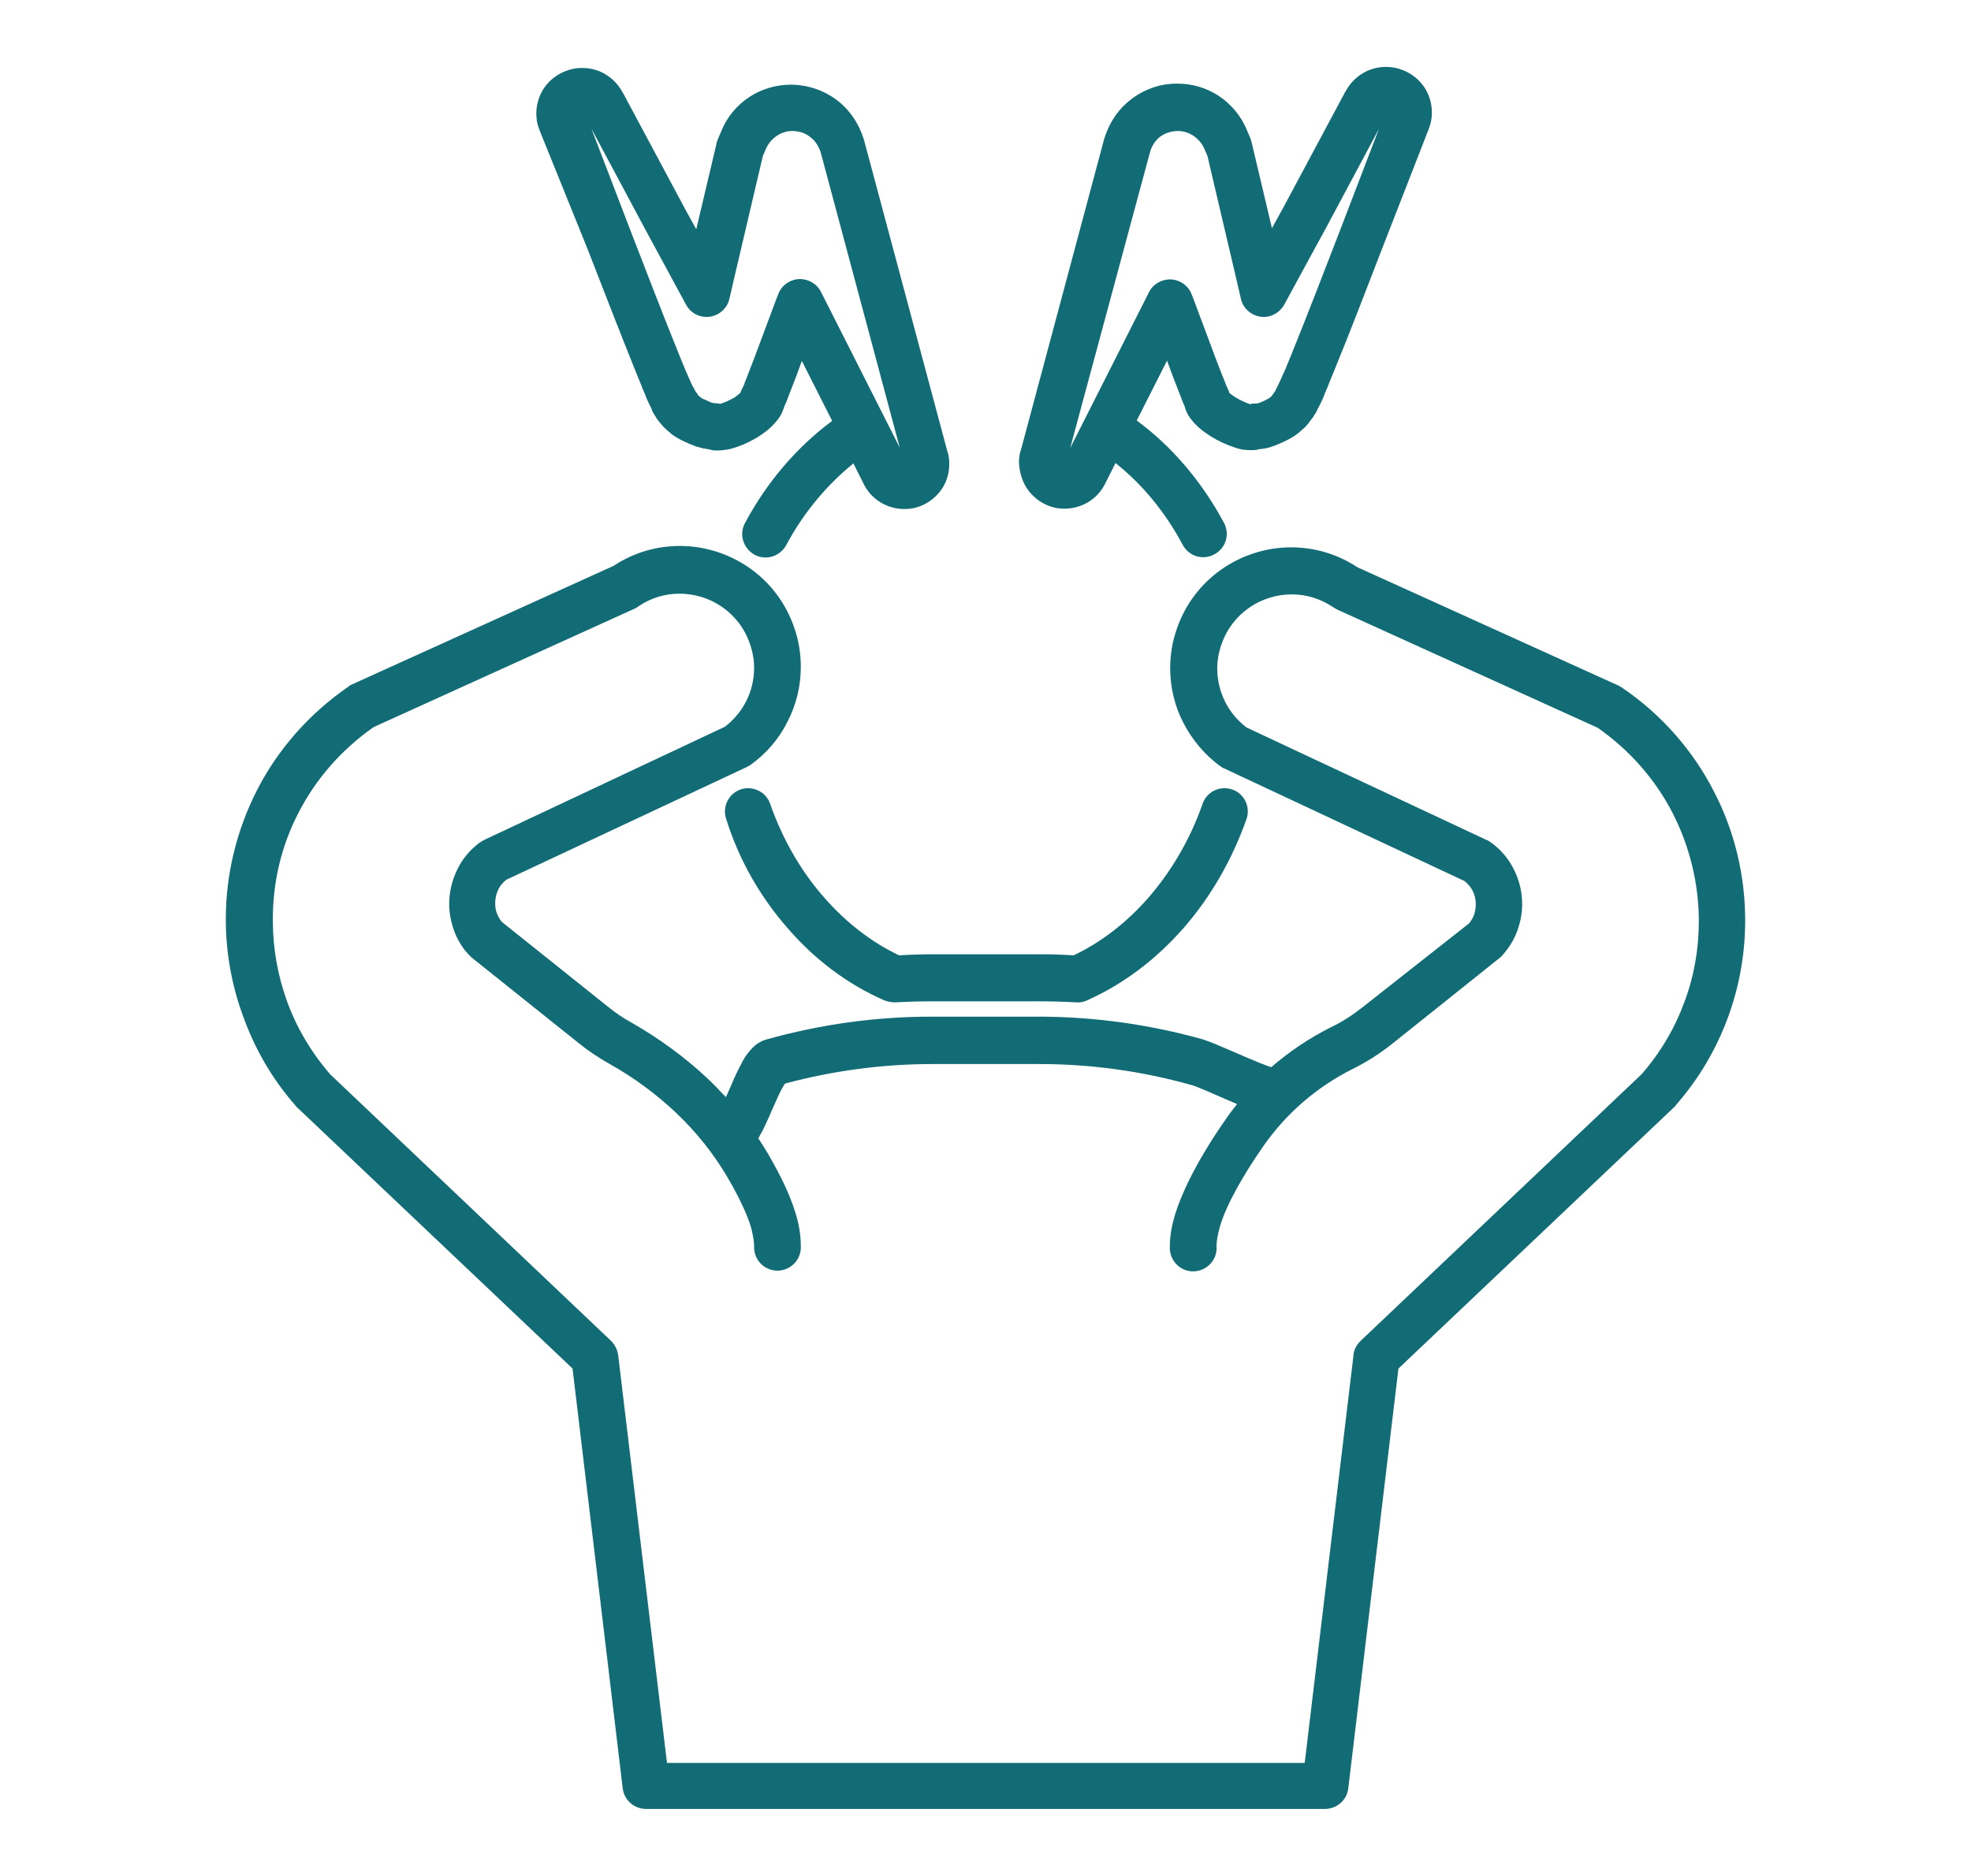
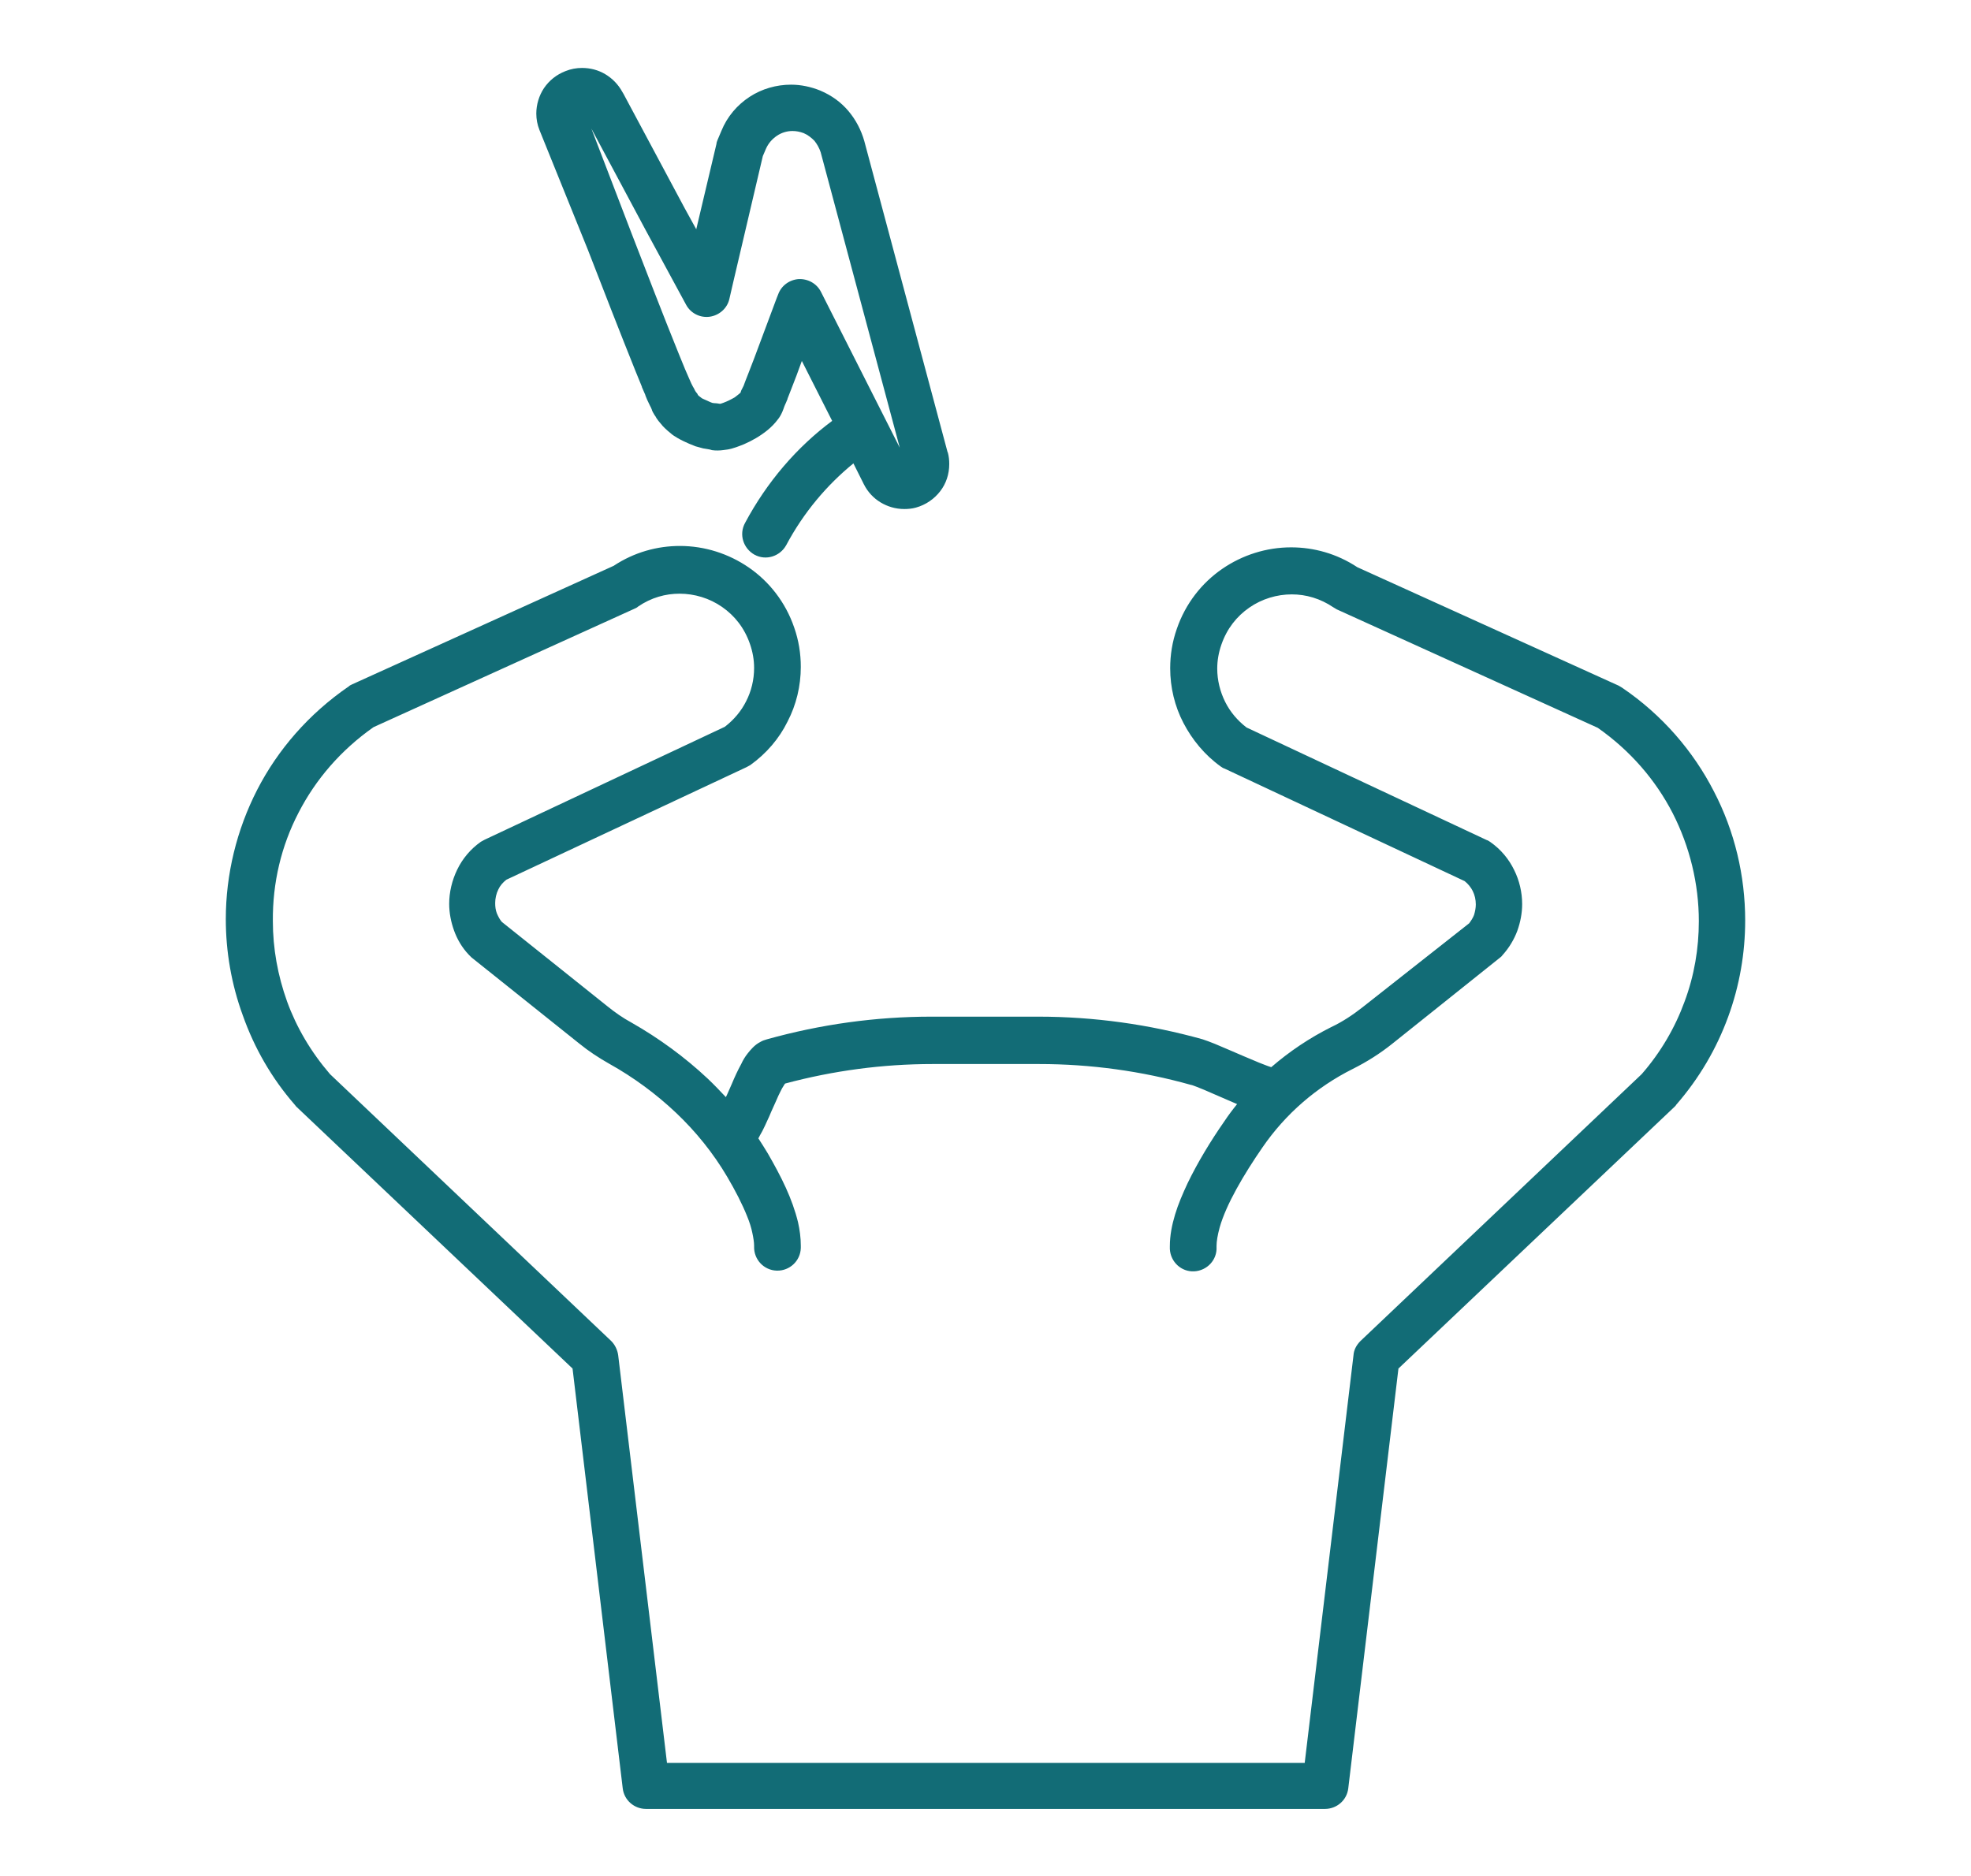
<svg xmlns="http://www.w3.org/2000/svg" version="1.1" id="Layer_1" x="0px" y="0px" viewBox="0 0 565.6 538.4" style="enable-background:new 0 0 565.6 538.4;" xml:space="preserve">
  <style type="text/css">
	.st0{fill:#126C76;}
</style>
  <g>
-     <path class="st0" d="M226.1,266.5c7.7,8.9,17.1,16,27.6,20.6c1,0.4,2.1,0.6,3.2,0.6c3.6-0.2,7.1-0.3,10.7-0.3h30.6   c3.5,0,7.1,0.1,10.6,0.3c1.1,0.1,2.1-0.1,3.2-0.6c10.5-4.7,19.8-11.8,27.6-20.7c7.8-8.9,13.9-19.5,18.1-31.3   c1.2-3.5-0.6-7.3-4.1-8.5c-3.5-1.2-7.3,0.6-8.5,4.1c-3.6,10.3-9,19.4-15.5,26.9c-6.2,7.1-13.5,12.8-21.5,16.6   c-3.2-0.2-6.5-0.3-9.7-0.3h-30.6c-3.3,0-6.5,0.1-9.8,0.3c-8-3.8-15.3-9.5-21.5-16.6c-6.6-7.5-11.9-16.6-15.5-26.9   c-1.2-3.5-5.1-5.3-8.5-4.1c-3.5,1.2-5.3,5.1-4.1,8.5h0C212.1,247,218.3,257.6,226.1,266.5L226.1,266.5z" />
    <path class="st0" d="M85.7,233.2c4.9-9.5,12.1-17.9,21.5-24.5l74.9-34c0.4-0.2,0.7-0.3,1-0.6c3.8-2.6,7.9-3.7,11.9-3.7   c4.3,0,8.6,1.3,12.2,3.8c3.6,2.5,6.4,6,8,10.6c0.8,2.3,1.2,4.6,1.2,6.9c0,3.4-0.8,6.7-2.3,9.6c-1.4,2.8-3.5,5.3-6.1,7.3L139.1,241   c-0.4,0.2-0.7,0.4-1.1,0.6c-3,2.1-5.3,4.9-6.8,8c-1.5,3.1-2.3,6.5-2.3,9.8c0,2.6,0.5,5.2,1.4,7.7c0.9,2.5,2.3,4.9,4.2,6.9   c0.3,0.3,0.5,0.5,0.8,0.8l30.9,24.7c2.7,2.2,5.6,4.1,8.6,5.8c7,3.9,13.5,8.7,19.2,14.1c5.7,5.4,10.7,11.6,14.7,18.4   c2.3,3.9,4.3,7.8,5.7,11.3c0.7,1.7,1.2,3.3,1.5,4.8c0.3,1.4,0.5,2.7,0.5,3.6c0,0.1,0,0.2,0,0.3c-0.1,3.7,2.8,6.8,6.5,6.9   c3.7,0.1,6.8-2.8,6.9-6.5l0,0c0-0.3,0-0.5,0-0.7c0-2.2-0.3-4.5-0.8-6.7c-0.8-3.3-2-6.6-3.5-9.9c-1.5-3.3-3.3-6.6-5.2-9.9   c-0.9-1.5-1.8-2.9-2.7-4.3c0.2-0.2,0.3-0.5,0.4-0.7c1.1-1.8,1.9-3.8,2.8-5.7c0.6-1.5,1.3-2.9,1.9-4.3c0.4-1,0.9-2,1.3-2.8   c0.3-0.6,0.6-1.2,0.9-1.6c0.1-0.2,0.3-0.5,0.4-0.6c13.8-3.7,28-5.6,42.3-5.6h30.6c14.7,0,29.4,2,43.6,6c0.2,0,0.7,0.2,1.5,0.5   c1.3,0.5,3,1.2,5,2.1c2.1,0.9,4.4,1.9,6.7,2.9c-1.3,1.6-2.5,3.2-3.7,5c-3.9,5.6-7.6,11.7-10.5,17.7c-1.4,3-2.7,6-3.6,9   c-0.9,3-1.5,6-1.5,9.1c0,0.2,0,0.5,0,0.8c0.2,3.7,3.3,6.6,7,6.4c3.7-0.2,6.6-3.3,6.4-7c0-0.1,0-0.1,0-0.3c0-1.3,0.3-3.1,0.9-5.3   c0.9-3.2,2.6-7,4.8-11c2.2-4,4.8-8.1,7.5-12c6.6-9.6,15.5-17.3,25.9-22.5c4-2,7.8-4.4,11.3-7.2l30.9-24.7c0.3-0.2,0.6-0.5,0.8-0.8   c1.9-2.1,3.3-4.5,4.2-6.9c0.9-2.5,1.4-5.1,1.4-7.7c0-3.4-0.8-6.8-2.3-9.8c-1.5-3.1-3.8-5.9-6.8-8c-0.3-0.2-0.7-0.5-1.1-0.6   l-68.9-32.3c-2.6-2-4.7-4.5-6.1-7.3c-1.5-3-2.3-6.3-2.3-9.6c0-2.3,0.4-4.6,1.2-6.9v0c1.6-4.6,4.4-8.1,8-10.6   c3.6-2.5,7.9-3.8,12.2-3.8c4.1,0,8.2,1.2,11.9,3.7c0.3,0.2,0.7,0.4,1,0.6l74.9,34c9.4,6.6,16.6,15,21.5,24.5   c4.9,9.6,7.5,20.3,7.5,31c0,7.8-1.3,15.6-4.1,23.1c-2.7,7.4-6.8,14.5-12.3,20.8l-80.7,76.6c-1.1,1.1-1.9,2.5-2,4.1l-14,117h-91.5   h-91.5l-14-117c-0.2-1.5-0.9-3-2-4.1l-80.7-76.6c-5.5-6.4-9.6-13.4-12.3-20.8c-2.7-7.5-4.1-15.3-4.1-23.1   C78.2,253.4,80.7,242.8,85.7,233.2L85.7,233.2z M84.6,317.1c0.2,0.2,0.2,0.3,0.4,0.5l79.3,75.2l14.4,120.5c0.4,3.4,3.3,5.9,6.7,5.9   h97.4h97.4c3.4,0,6.3-2.5,6.7-5.9l14.4-120.5l79.3-75.2c0.2-0.2,0.3-0.3,0.4-0.5c6.7-7.7,11.6-16.2,14.9-25.2   c3.3-9,4.9-18.4,4.9-27.7c0-12.8-3-25.6-9-37.1c-5.9-11.5-14.8-21.9-26.3-29.7c-0.3-0.2-0.7-0.4-1-0.6l-75-34   c-5.9-3.9-12.5-5.7-19-5.7c-7.1,0-14,2.2-19.8,6.2c-5.8,4-10.5,9.9-13,17.2l0,0c-1.3,3.7-1.9,7.5-1.9,11.3c0,5.5,1.3,10.9,3.8,15.7   c2.5,4.8,6.1,9.2,10.7,12.5c0.3,0.2,0.7,0.5,1.1,0.6l68.9,32.3c1,0.8,1.8,1.8,2.3,2.8c0.6,1.2,0.9,2.5,0.9,3.9c0,1-0.2,2-0.5,3   c-0.3,0.8-0.8,1.6-1.4,2.4L391,289.1c-2.8,2.2-5.8,4.2-9,5.7c-6.2,3.1-12,7-17.2,11.5c-1-0.3-2.2-0.8-3.5-1.3   c-2.7-1.1-5.9-2.5-8.7-3.7c-1.4-0.6-2.8-1.2-4-1.7c-0.6-0.2-1.2-0.5-1.8-0.7c-0.6-0.2-1.1-0.4-1.7-0.6c-15.4-4.3-31.2-6.5-47.2-6.5   h-30.6c-16,0-31.8,2.2-47.2,6.5c-0.7,0.2-1.3,0.4-1.8,0.7c-1,0.5-1.7,1.1-2.3,1.7c-0.6,0.6-1,1.1-1.4,1.6c-0.8,1-1.4,2-1.9,3.1   c-1,1.8-1.9,3.8-2.7,5.7c-0.6,1.3-1.1,2.6-1.7,3.8c-1.7-1.8-3.4-3.6-5.2-5.3c-6.6-6.2-14-11.6-21.9-16.1c-2.4-1.3-4.7-2.9-6.8-4.6   l-30.4-24.3c-0.6-0.7-1-1.5-1.4-2.4c-0.4-1-0.5-2-0.5-3c0-1.3,0.3-2.7,0.9-3.9c0.5-1.1,1.3-2,2.3-2.8l68.9-32.3   c0.4-0.2,0.7-0.4,1.1-0.6c4.6-3.3,8.3-7.6,10.7-12.5c2.5-4.8,3.8-10.2,3.8-15.7c0-3.8-0.6-7.6-1.9-11.3c-2.5-7.3-7.2-13.2-13-17.2   c-5.8-4-12.7-6.2-19.8-6.2c-6.5,0-13.1,1.8-19,5.7l-75,34c-0.4,0.2-0.7,0.3-1,0.6c-11.5,7.9-20.4,18.2-26.3,29.7   c-5.9,11.5-9,24.3-9,37.1c0,9.3,1.6,18.7,4.9,27.7C73,300.8,77.9,309.4,84.6,317.1L84.6,317.1z" />
    <path class="st0" d="M167.4,32.5L167.4,32.5L167.4,32.5L167.4,32.5L167.4,32.5z M185.2,65.9L185.2,65.9c3.9,7.2,7.8,14.4,11.7,21.6   c1.3,2.4,4,3.8,6.8,3.4c2.7-0.4,5-2.4,5.6-5.1l1.2-5.2l0,0l8.4-35.8l0.9-2.1v0c0.7-1.6,1.8-2.8,3.1-3.7c1.3-0.9,2.9-1.4,4.5-1.4   c1.1,0,2.1,0.2,3.2,0.6c1.2,0.5,2.2,1.3,3.1,2.2c0.8,1,1.4,2.1,1.8,3.3l22.7,84.8l-22.6-44.7c-1.2-2.4-3.7-3.8-6.4-3.7   c-2.7,0.2-5,1.9-5.9,4.4l-0.4,1l0,0l-6.5,17.4l0,0l-1.7,4.4l0,0l-0.9,2.3l-0.4,1.1l-0.3,0.6l-0.1,0.2l-0.1,0.2   c-0.2,0.3-0.3,0.7-0.4,1c0,0-0.1,0.1-0.1,0.1c-0.3,0.3-0.9,0.7-1.5,1.2c-1,0.6-2.2,1.2-3.3,1.6c-0.4,0.1-0.7,0.3-1,0.3   c-0.6-0.1-1.2-0.2-1.8-0.2c-0.2,0-0.6-0.1-1-0.3c-0.7-0.3-1.5-0.7-2-0.9c-0.1,0-0.1-0.1-0.2-0.1c-0.1,0-0.1-0.1-0.2-0.1   c-0.3-0.2-0.6-0.5-0.9-0.7c-0.2-0.2-0.3-0.3-0.3-0.4c0,0,0,0-0.1-0.2l0,0c-0.1-0.1-0.3-0.4-0.4-0.5l-0.2-0.3l-0.1-0.2l-0.2-0.4   l-0.1-0.2c-0.2-0.3-0.3-0.5-0.4-0.7l0,0c-0.5-0.9-0.7-1.6-1.1-2.4l-1-2.3l-1.8-4.4l0,0c-4.7-11.6-9.1-23.1-13.6-34.7l-11.5-30   L185.2,65.9L185.2,65.9z M259.5,133.2L259.5,133.2L259.5,133.2L259.5,133.2L259.5,133.2z M204.8,115.7L204.8,115.7L204.8,115.7   L204.8,115.7L204.8,115.7z M168.7,71.7L168.7,71.7c4.5,11.6,9,23.2,13.7,34.9l0,0l1.8,4.4l0,0.1l1,2.3l0,0.1   c0.3,0.8,0.7,1.7,1.3,2.9l0,0c0.2,0.3,0.4,0.8,0.6,1.3l0,0.1l0.2,0.4l0.1,0.2l0.3,0.5l0.1,0.2l0.3,0.4l0.1,0.2l0.3,0.5l0.1,0.1   c0.3,0.5,0.7,0.9,1.1,1.4l0,0l0,0c0,0,0.1,0.1,0.1,0.1c0.1,0.1,0.2,0.3,0.4,0.5c0.2,0.2,0.4,0.4,0.6,0.6l0.1,0.1   c0.5,0.5,1,0.9,1.5,1.3c0.3,0.3,0.5,0.4,0.6,0.5c0.3,0.2,0.4,0.3,0.6,0.4c0.3,0.2,0.5,0.3,0.8,0.5c0.5,0.3,1.1,0.6,1.7,0.9   c1,0.5,2.2,1,3.5,1.5c0.7,0.2,1.4,0.4,2.2,0.6c0.6,0.1,1.2,0.2,1.8,0.3c0.3,0.1,0.5,0.1,0.7,0.2c0.6,0.1,1.2,0.1,1.7,0.1   c1.1,0,2-0.2,2.9-0.3c1.6-0.3,3.1-0.9,4.6-1.5c2.3-1,4.6-2.3,6.7-4c1.1-0.9,2.1-1.9,3-3.1c0.5-0.6,0.9-1.3,1.3-2.2   c0.2-0.5,0.4-1,0.6-1.6l0,0l0.3-0.7l0.1-0.2l0.5-1.2l0-0.1l0.9-2.3l0,0l1.7-4.4l0,0l1.5-4.1l8.7,17.2c-10.1,7.5-18.7,17.5-25,29.3   c-1.8,3.3-0.5,7.3,2.7,9.1c3.3,1.8,7.3,0.5,9.1-2.7c5-9.4,11.7-17.3,19.3-23.5l3,6c1.1,2.2,2.8,4,4.8,5.2c2,1.2,4.3,1.9,6.8,1.9   c1.1,0,2.2-0.1,3.3-0.4l0,0c2.9-0.8,5.3-2.5,7-4.7c1.7-2.2,2.6-4.9,2.6-7.8c0-1.1-0.1-2.2-0.4-3.3l0,0l-0.1-0.2l0,0l-23.9-89.3l0,0   c-0.9-3.1-2.4-6-4.5-8.5c-2.1-2.5-4.8-4.5-8.1-5.9c-2.7-1.1-5.6-1.7-8.4-1.7c-4.2,0-8.4,1.2-11.9,3.5c-3.5,2.3-6.4,5.6-8.1,9.8   l-1.1,2.6c-0.1,0.3-0.3,0.7-0.3,1.1l0,0l-5.8,24.5c-1.1-2-2.2-4-3.3-6l0,0l-17.6-32.9l-0.3-0.5l0,0c-1.2-2.2-2.9-3.9-4.9-5.1   c-2-1.2-4.3-1.8-6.7-1.8c-1.6,0-3.2,0.3-4.7,0.9c-2.6,1-4.7,2.7-6.2,4.9c-1.4,2.1-2.2,4.7-2.2,7.3c0,1.6,0.3,3.2,0.9,4.7   L168.7,71.7L168.7,71.7z" />
    <rect x="207.5" y="37.5" class="st0" width="0" height="0" />
    <polygon class="st0" points="163,20.1 163,20.1 163,20.1 163,20.1  " />
    <polygon class="st0" points="155.4,37 155.4,37 155.4,37 155.4,37  " />
    <polygon class="st0" points="248.4,138.9 248.4,138.9 248.4,138.9 248.4,138.9  " />
-     <path class="st0" d="M330,43.7L330,43.7c0.3-1.2,0.9-2.3,1.7-3.3c0.8-1,1.8-1.7,3.1-2.2h0c1.1-0.4,2.1-0.6,3.2-0.6   c1.6,0,3.2,0.5,4.5,1.4c1.3,0.9,2.4,2.1,3.1,3.7l0.9,2.1l8.4,35.8l0,0l1.2,5.2c0.6,2.7,2.9,4.7,5.6,5.1c2.7,0.4,5.4-1,6.8-3.4   c3.9-7.2,7.8-14.4,11.7-21.5l0,0l15.5-29l-11.5,30l0,0c-4.5,11.6-8.9,23.1-13.6,34.7l-1.8,4.4l-1,2.2c-0.4,0.8-0.6,1.4-1.1,2.4v0   c-0.1,0.2-0.2,0.4-0.4,0.7l-0.1,0.3l-0.2,0.4l-0.1,0.2l-0.2,0.3c-0.1,0.1-0.3,0.4-0.4,0.5v0c-0.1,0.2-0.1,0.1-0.1,0.2   c0,0-0.1,0.1-0.3,0.4c-0.3,0.3-0.6,0.5-0.9,0.7c-0.1,0-0.1,0.1-0.2,0.1c-0.5,0.3-1.3,0.7-2.1,1c-0.4,0.2-0.8,0.3-1,0.3   c-0.1,0-0.1,0-0.1,0c-0.6,0-1.2,0-1.8,0.2c0,0,0,0-0.1,0c-0.6-0.2-1.4-0.5-2.2-0.9c-1.3-0.6-2.6-1.4-3.3-2   c-0.2-0.1-0.3-0.2-0.4-0.3c-0.1-0.3-0.2-0.7-0.4-1l-0.1-0.2l0,0l-0.1-0.3l-0.3-0.6l-0.4-1.1l-0.9-2.2l0,0l-1.7-4.4l0,0l-6.5-17.4   l0,0l-0.4-1c-0.9-2.5-3.2-4.2-5.9-4.4c-2.7-0.1-5.2,1.3-6.4,3.7l-22.6,44.7L330,43.7L330,43.7z M397.5,32.2L397.5,32.2L397.5,32.2   L397.5,32.2L397.5,32.2z M369.5,126L369.5,126L369.5,126L369.5,126L369.5,126z M360.6,115.7L360.6,115.7L360.6,115.7L360.6,115.7   L360.6,115.7z M295.2,140.9c1.7,2.2,4.1,3.9,7,4.7l1.7-6.5l-1.7,6.5c1.1,0.3,2.2,0.4,3.3,0.4c2.4,0,4.8-0.7,6.8-1.9   c2-1.2,3.7-3,4.8-5.2l3-6c7.7,6.1,14.3,14.1,19.3,23.5c1.8,3.3,5.8,4.5,9.1,2.7c3.3-1.8,4.5-5.8,2.7-9.1h0   c-6.3-11.7-14.8-21.8-25-29.3l8.7-17.2l1.5,4.1l0,0l1.7,4.4l0,0l0.9,2.3l0,0.1l0.5,1.2l0.1,0.2l0.3,0.7c0.1,0.3,0.2,0.7,0.3,1   c0.5,1.3,1.1,2.3,1.8,3.1c1.2,1.5,2.5,2.6,3.9,3.6c2.1,1.5,4.2,2.6,6.4,3.5c1.1,0.4,2.1,0.8,3.2,1.1c0.5,0.1,1.1,0.3,1.7,0.3   c0.6,0.1,1.2,0.1,1.9,0.1c0.7,0,1.4,0,2.3-0.3c0,0,0.1,0,0.1,0c0.5,0,1-0.1,1.5-0.2c1.2-0.2,2.3-0.6,3.3-1c1.5-0.6,2.7-1.2,3.7-1.7   c0.5-0.3,0.9-0.5,1.3-0.8c0.2-0.1,0.4-0.2,0.7-0.5c0.1-0.1,0.2-0.1,0.3-0.2c0.1-0.1,0.2-0.1,0.3-0.2c0.1-0.1,0.2-0.1,0.3-0.3   c0.5-0.4,1-0.9,1.5-1.3l0,0c0.4-0.4,0.6-0.6,0.8-0.9c0.1-0.1,0.2-0.2,0.3-0.3l0-0.1l0,0c0.4-0.5,0.8-1,1.1-1.4l0.1-0.1l0.3-0.5   l0.1-0.2l0.3-0.4l0.1-0.2l0.3-0.5l0.1-0.2l0.2-0.4l0-0.1c0.3-0.5,0.5-0.9,0.7-1.3l0,0c0.6-1.2,1-2.1,1.3-2.9l0-0.1l1-2.3l0-0.1   l1.8-4.4l0,0c4.8-11.7,9.2-23.3,13.7-34.9l0,0L410,37l0,0c0.6-1.5,0.9-3.1,0.9-4.7c0-2.6-0.8-5.2-2.2-7.3c-1.4-2.1-3.6-3.9-6.2-4.9   c-1.5-0.6-3.1-0.9-4.7-0.9c-2.4,0-4.7,0.6-6.7,1.8c-2,1.2-3.7,2.9-4.9,5.1l0,0l-0.3,0.5l-17.6,32.9l0,0c-1.1,2-2.2,4-3.3,6   l-5.8-24.5l0,0c-0.1-0.4-0.2-0.7-0.3-1.1l-1.1-2.6c-1.7-4.1-4.6-7.5-8.1-9.8c-3.5-2.3-7.6-3.5-11.9-3.5c-2.8,0-5.7,0.5-8.4,1.7l0,0   c-3.2,1.3-5.9,3.4-8.1,5.9c-2.1,2.5-3.6,5.4-4.5,8.5l0,0l-23.9,89.3l0,0l-0.1,0.2l0,0c-0.3,1.1-0.4,2.2-0.4,3.3   C292.6,135.9,293.5,138.7,295.2,140.9L295.2,140.9z" />
  </g>
</svg>